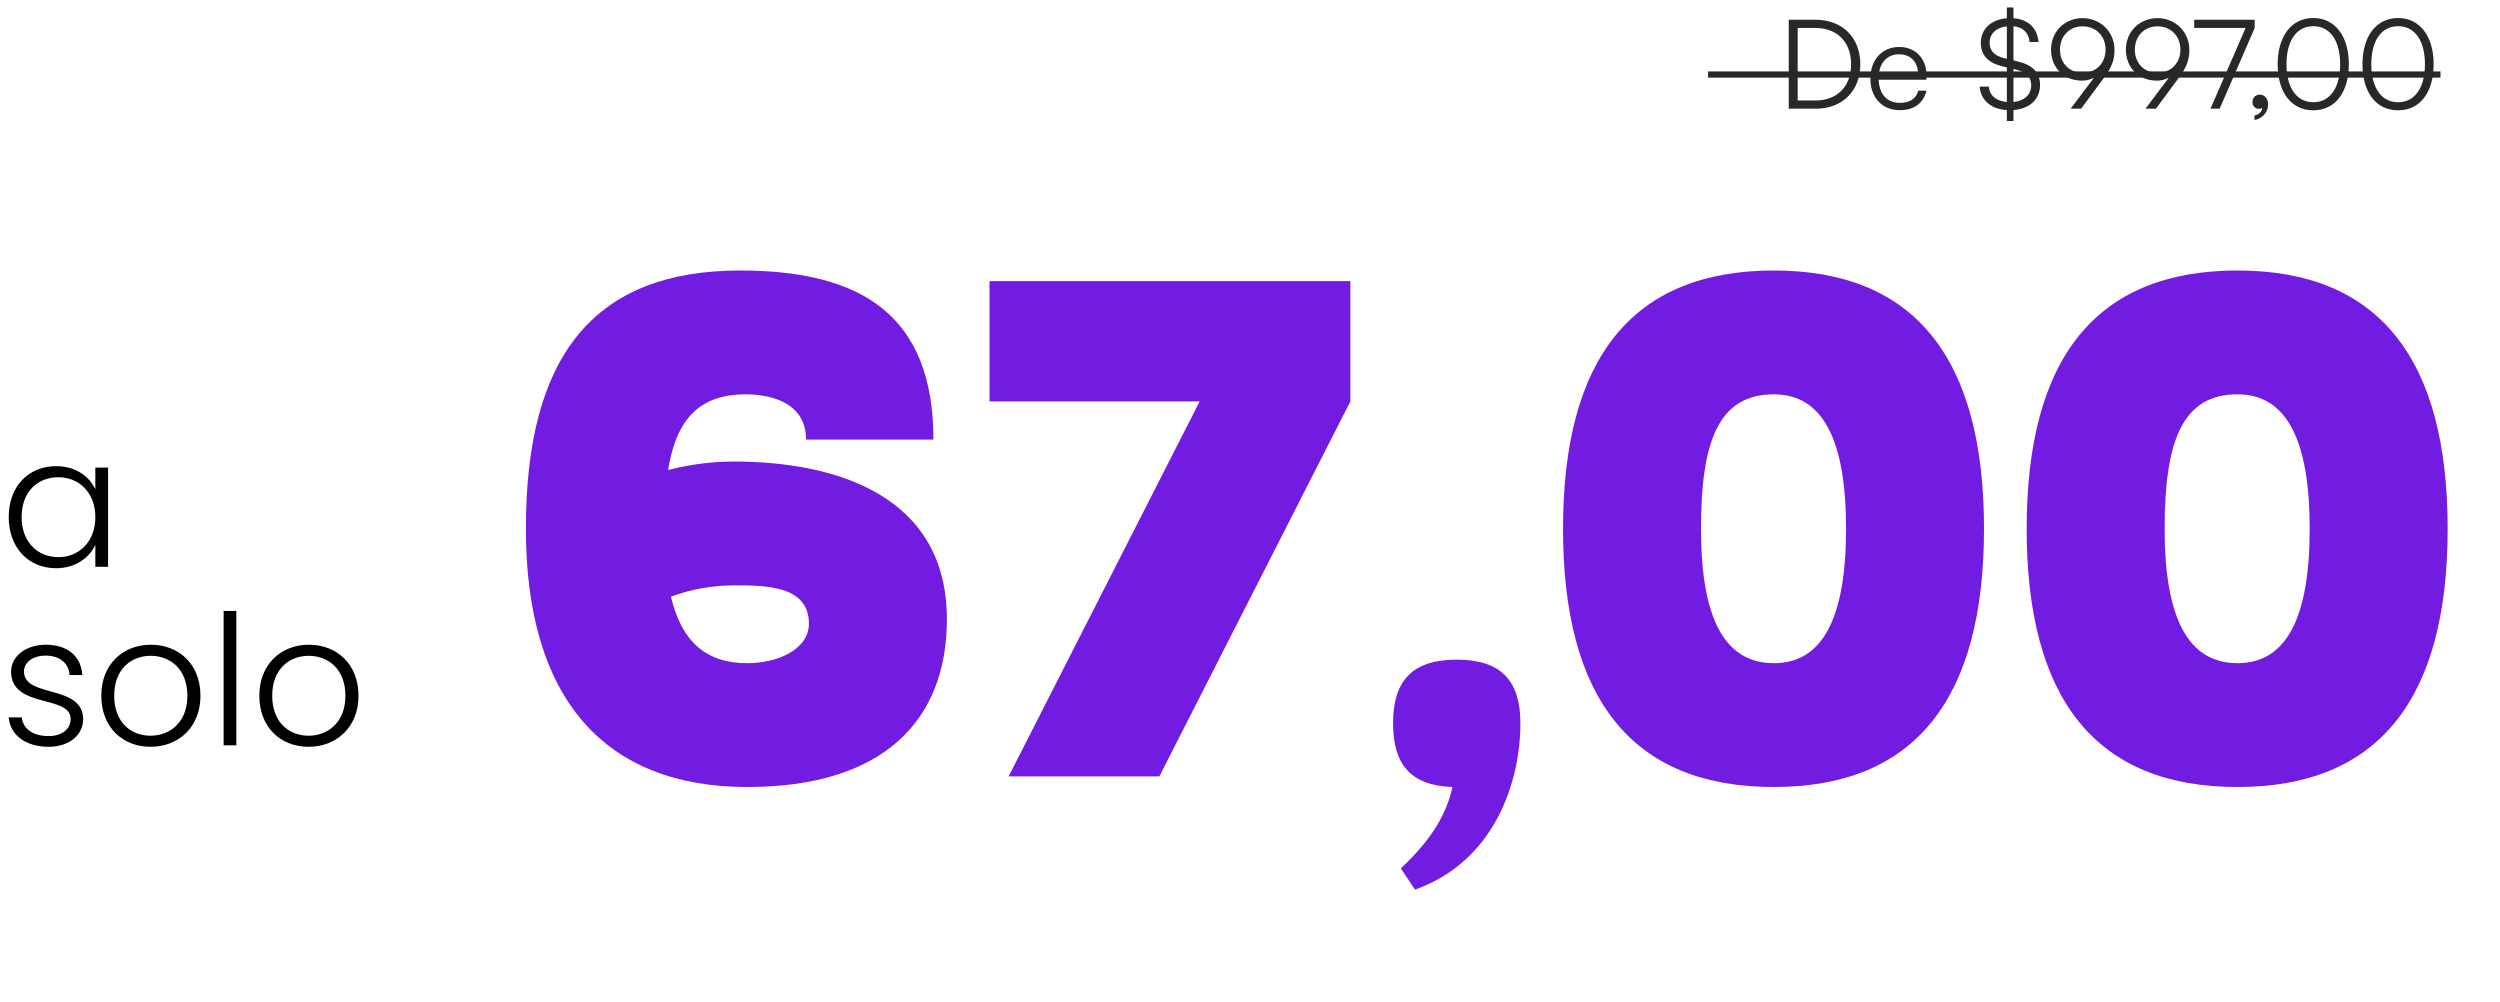
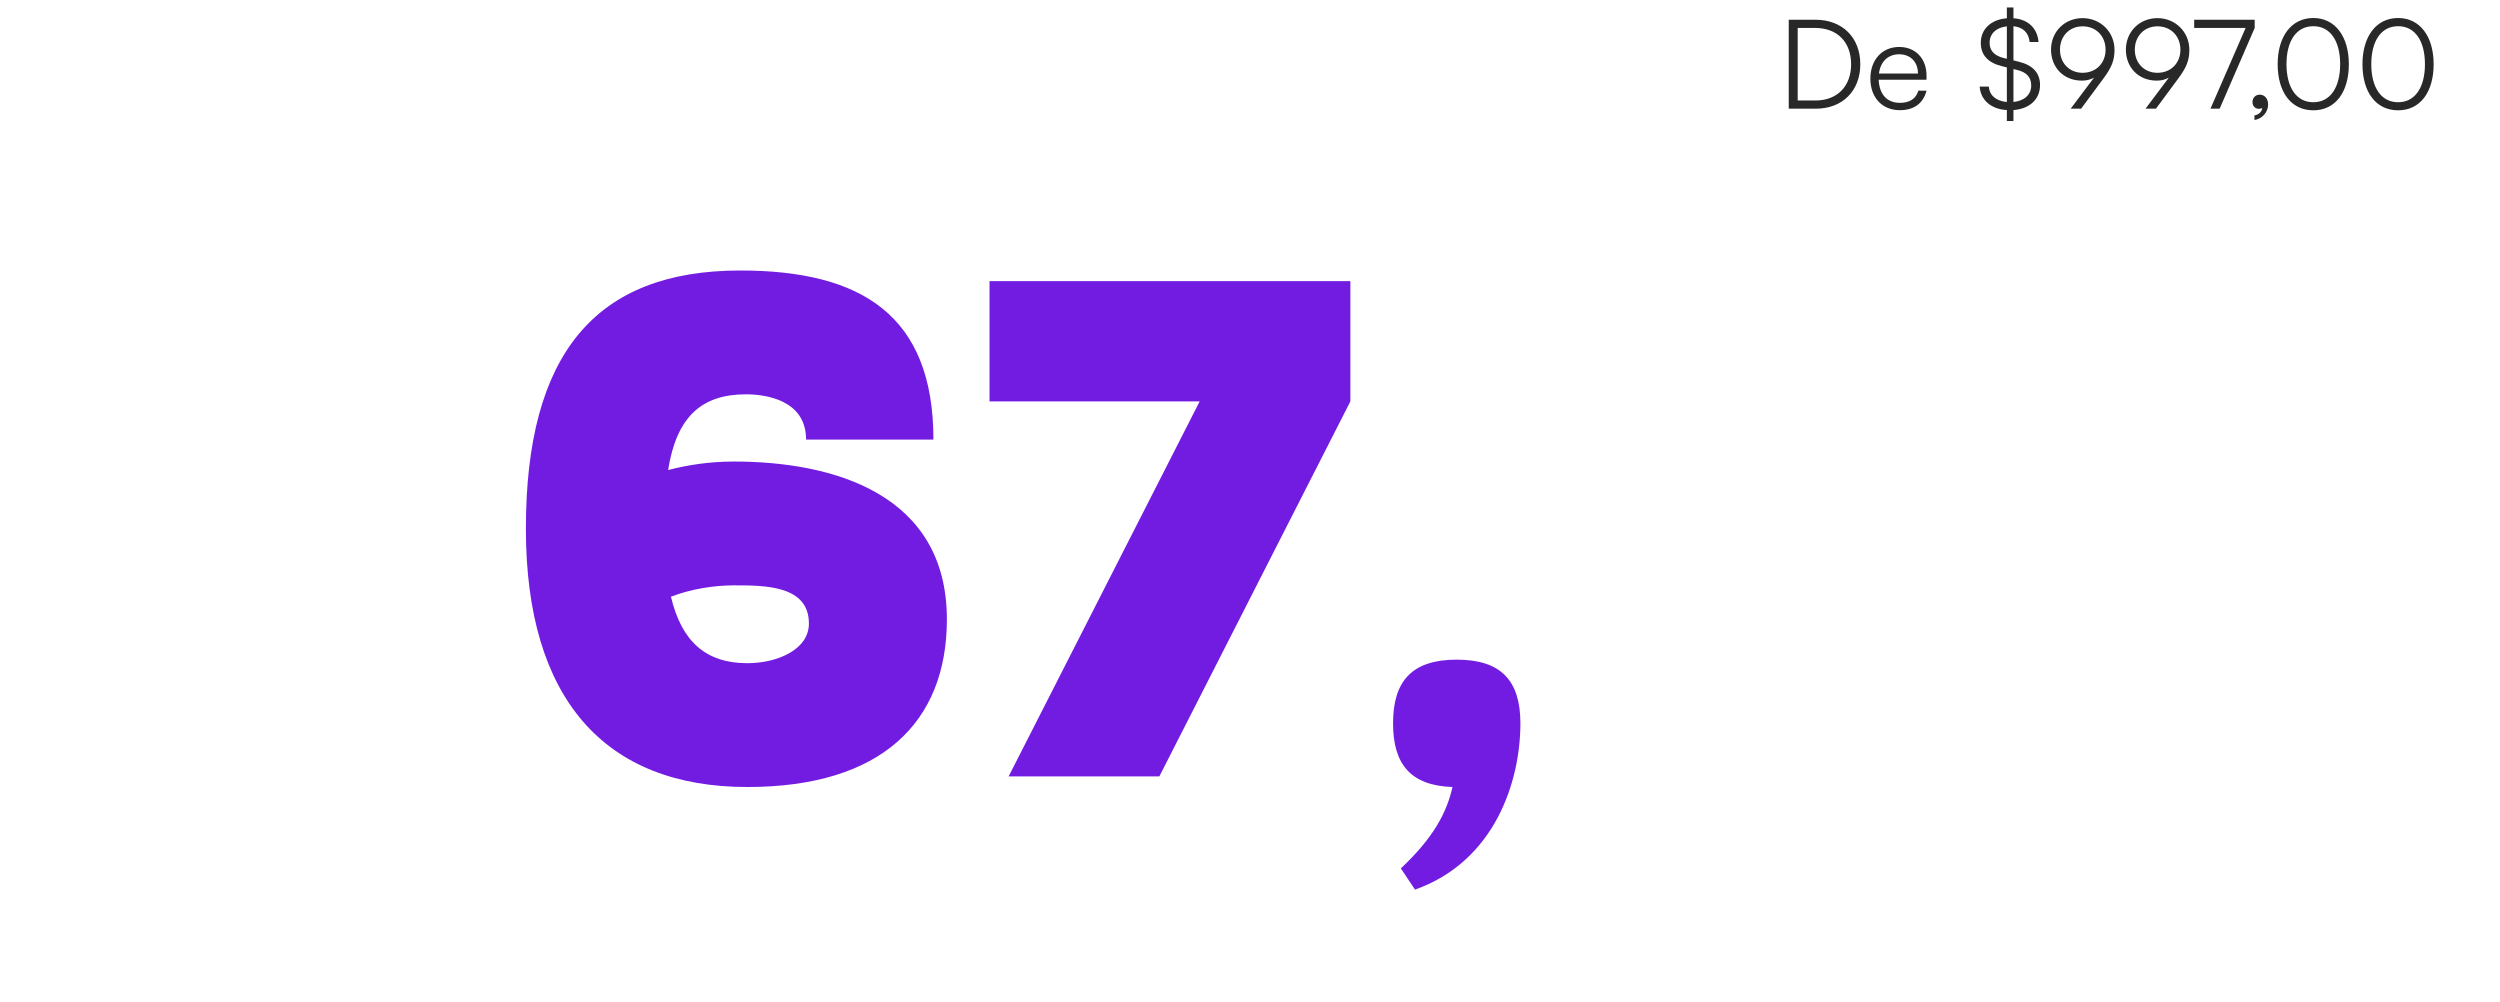
<svg xmlns="http://www.w3.org/2000/svg" width="322" height="129" viewBox="0 0 322 129" fill="none">
  <path d="M233.879 14H230.391V2.544H233.847C237.303 2.544 239.607 4.848 239.607 8.272C239.607 11.696 237.319 14 233.879 14ZM233.799 3.6H231.543V12.944H233.831C236.631 12.944 238.423 11.12 238.423 8.272C238.423 5.408 236.631 3.6 233.799 3.6ZM244.696 14.192C242.424 14.192 240.904 12.56 240.904 10.128C240.904 7.712 242.408 6.048 244.616 6.048C246.712 6.048 248.136 7.536 248.136 9.728V10.272H241.976C242.056 12.16 243.048 13.248 244.712 13.248C245.976 13.248 246.792 12.704 247.08 11.68H248.136C247.72 13.312 246.52 14.192 244.696 14.192ZM244.616 6.992C243.16 6.992 242.2 7.952 242.008 9.472H247.032C247.032 7.984 246.072 6.992 244.616 6.992ZM258.485 15.584V14.176C256.469 14.064 255.109 12.912 254.981 11.152H256.165C256.229 12.272 257.109 13.024 258.485 13.136V8.688L257.861 8.528C256.069 8.096 255.125 7.088 255.125 5.52C255.125 3.744 256.453 2.512 258.485 2.352V0.96H259.333V2.352C261.189 2.48 262.405 3.6 262.565 5.408H261.413C261.301 4.208 260.565 3.504 259.333 3.376V7.776L260.037 7.952C261.845 8.4 262.757 9.408 262.757 10.944C262.757 12.784 261.429 14.016 259.333 14.176V15.584H258.485ZM258.069 7.472L258.485 7.568V3.392C257.125 3.536 256.261 4.336 256.261 5.504C256.261 6.512 256.853 7.168 258.069 7.472ZM259.797 9.008L259.333 8.896V13.136C260.741 12.992 261.621 12.192 261.621 11.008C261.621 9.968 261.029 9.296 259.797 9.008ZM270.909 10.128L268.045 14H266.701L269.709 10C269.181 10.288 268.685 10.384 268.14 10.384C265.757 10.384 264.173 8.64 264.173 6.4C264.173 4.064 265.949 2.336 268.237 2.336C270.541 2.336 272.349 4.112 272.349 6.416C272.349 7.744 271.997 8.672 270.909 10.128ZM271.197 6.4C271.197 4.656 269.981 3.392 268.237 3.392C266.541 3.392 265.325 4.656 265.325 6.4C265.325 8.128 266.541 9.376 268.237 9.376C269.981 9.376 271.197 8.128 271.197 6.4ZM280.549 10.128L277.685 14H276.341L279.349 10C278.821 10.288 278.325 10.384 277.781 10.384C275.397 10.384 273.813 8.64 273.813 6.4C273.813 4.064 275.589 2.336 277.877 2.336C280.181 2.336 281.989 4.112 281.989 6.416C281.989 7.744 281.637 8.672 280.549 10.128ZM280.837 6.4C280.837 4.656 279.621 3.392 277.877 3.392C276.181 3.392 274.965 4.656 274.965 6.4C274.965 8.128 276.181 9.376 277.877 9.376C279.621 9.376 280.837 8.128 280.837 6.4ZM282.612 2.544H290.404V3.6L285.892 14H284.708L289.236 3.6H282.612V2.544ZM292.134 13.456C292.134 14.448 291.366 15.312 290.374 15.456V14.864C290.95 14.768 291.366 14.352 291.366 13.904C291.27 13.968 291.142 14.016 290.95 14.016C290.502 14.016 290.118 13.696 290.118 13.152C290.118 12.592 290.502 12.192 291.062 12.192C291.638 12.192 292.134 12.656 292.134 13.456ZM293.363 8.272C293.363 4.72 295.107 2.32 297.955 2.32C300.787 2.32 302.531 4.72 302.531 8.272C302.531 11.84 300.819 14.208 297.955 14.208C295.075 14.208 293.363 11.84 293.363 8.272ZM294.499 8.272C294.499 11.248 295.763 13.168 297.955 13.168C300.147 13.168 301.411 11.248 301.411 8.272C301.411 5.28 300.147 3.376 297.955 3.376C295.763 3.376 294.499 5.28 294.499 8.272ZM304.285 8.272C304.285 4.72 306.029 2.32 308.877 2.32C311.709 2.32 313.453 4.72 313.453 8.272C313.453 11.84 311.741 14.208 308.877 14.208C305.997 14.208 304.285 11.84 304.285 8.272ZM305.421 8.272C305.421 11.248 306.685 13.168 308.877 13.168C311.069 13.168 312.333 11.248 312.333 8.272C312.333 5.28 311.069 3.376 308.877 3.376C306.685 3.376 305.421 5.28 305.421 8.272Z" fill="#282828" />
-   <path d="M220 9.2H314.334V10H220V9.2Z" fill="#282828" />
  <path d="M95.347 34.84C110.931 34.84 120.226 40.582 120.226 56.621H103.823C103.823 51.426 98.446 50.788 96.076 50.788C90.335 50.788 87.145 53.705 86.052 60.54C88.513 59.902 91.338 59.446 94.527 59.446C107.377 59.446 121.958 63.638 121.958 79.769C121.958 92.983 113.574 101.367 96.259 101.367C77.85 101.367 67.734 89.975 67.734 68.104C67.734 45.594 76.665 34.84 95.347 34.84ZM86.416 76.852C87.783 82.594 90.882 85.419 96.259 85.419C100.086 85.419 104.187 83.687 104.187 80.315C104.187 75.394 98.537 75.394 94.527 75.394C91.975 75.394 89.059 75.85 86.416 76.852Z" fill="#731CE1" />
  <path d="M127.451 51.7V36.207H173.928V51.7L149.323 100H129.911L154.517 51.7H127.451Z" fill="#731CE1" />
  <path d="M179.425 93.165C179.425 87.697 181.885 84.963 187.627 84.963C193.368 84.963 195.828 87.697 195.828 93.165C195.828 100.638 192.548 110.936 182.25 114.581L180.427 111.847C184.619 107.928 186.351 104.648 187.08 101.367C181.703 101.185 179.425 98.451 179.425 93.165Z" fill="#731CE1" />
-   <path d="M201.318 68.104C201.318 46.232 210.158 34.84 228.475 34.84C246.701 34.84 255.541 46.232 255.541 68.104C255.541 89.975 246.701 101.367 228.475 101.367C210.158 101.367 201.318 89.975 201.318 68.104ZM219.088 68.104C219.088 79.586 222.096 85.419 228.475 85.419C234.763 85.419 237.771 79.586 237.771 68.104C237.771 56.621 234.763 50.788 228.475 50.788C221.458 50.788 219.088 56.621 219.088 68.104Z" fill="#731CE1" />
-   <path d="M261.034 68.104C261.034 46.232 269.874 34.84 288.192 34.84C306.418 34.84 315.258 46.232 315.258 68.104C315.258 89.975 306.418 101.367 288.192 101.367C269.874 101.367 261.034 89.975 261.034 68.104ZM278.805 68.104C278.805 79.586 281.812 85.419 288.192 85.419C294.48 85.419 297.487 79.586 297.487 68.104C297.487 56.621 294.48 50.788 288.192 50.788C281.174 50.788 278.805 56.621 278.805 68.104Z" fill="#731CE1" />
-   <path d="M1.123 66.591C1.123 62.59 3.719 60.041 7.228 60.041C9.801 60.041 11.556 61.421 12.281 63.035V60.228H13.918V73H12.281V70.169C11.532 71.807 9.755 73.187 7.205 73.187C3.719 73.187 1.123 70.591 1.123 66.591ZM12.281 66.614C12.281 63.433 10.152 61.468 7.532 61.468C4.842 61.468 2.784 63.339 2.784 66.591C2.784 69.819 4.842 71.76 7.532 71.76C10.152 71.76 12.281 69.795 12.281 66.614ZM10.714 92.608C10.714 94.667 8.912 96.187 6.269 96.187C3.368 96.187 1.333 94.737 1.123 92.398H2.807C2.947 93.801 4.164 94.807 6.246 94.807C8.07 94.807 9.1 93.825 9.1 92.608C9.1 89.45 1.427 91.298 1.427 86.503C1.427 84.608 3.228 83.041 5.918 83.041C8.655 83.041 10.456 84.491 10.597 86.947H8.959C8.866 85.52 7.813 84.444 5.871 84.444C4.164 84.444 3.088 85.356 3.088 86.479C3.088 89.941 10.643 88.093 10.714 92.608ZM25.82 89.614C25.82 93.661 22.989 96.187 19.387 96.187C15.784 96.187 13.047 93.661 13.047 89.614C13.047 85.544 15.854 83.041 19.433 83.041C23.036 83.041 25.82 85.544 25.82 89.614ZM14.708 89.614C14.708 93.123 16.954 94.76 19.387 94.76C21.796 94.76 24.135 93.123 24.135 89.614C24.135 86.105 21.843 84.468 19.41 84.468C16.977 84.468 14.708 86.105 14.708 89.614ZM28.804 96V78.69H30.442V96H28.804ZM46.173 89.614C46.173 93.661 43.343 96.187 39.741 96.187C36.138 96.187 33.401 93.661 33.401 89.614C33.401 85.544 36.208 83.041 39.787 83.041C43.39 83.041 46.173 85.544 46.173 89.614ZM35.062 89.614C35.062 93.123 37.308 94.76 39.741 94.76C42.15 94.76 44.489 93.123 44.489 89.614C44.489 86.105 42.197 84.468 39.764 84.468C37.331 84.468 35.062 86.105 35.062 89.614Z" fill="black" />
</svg>